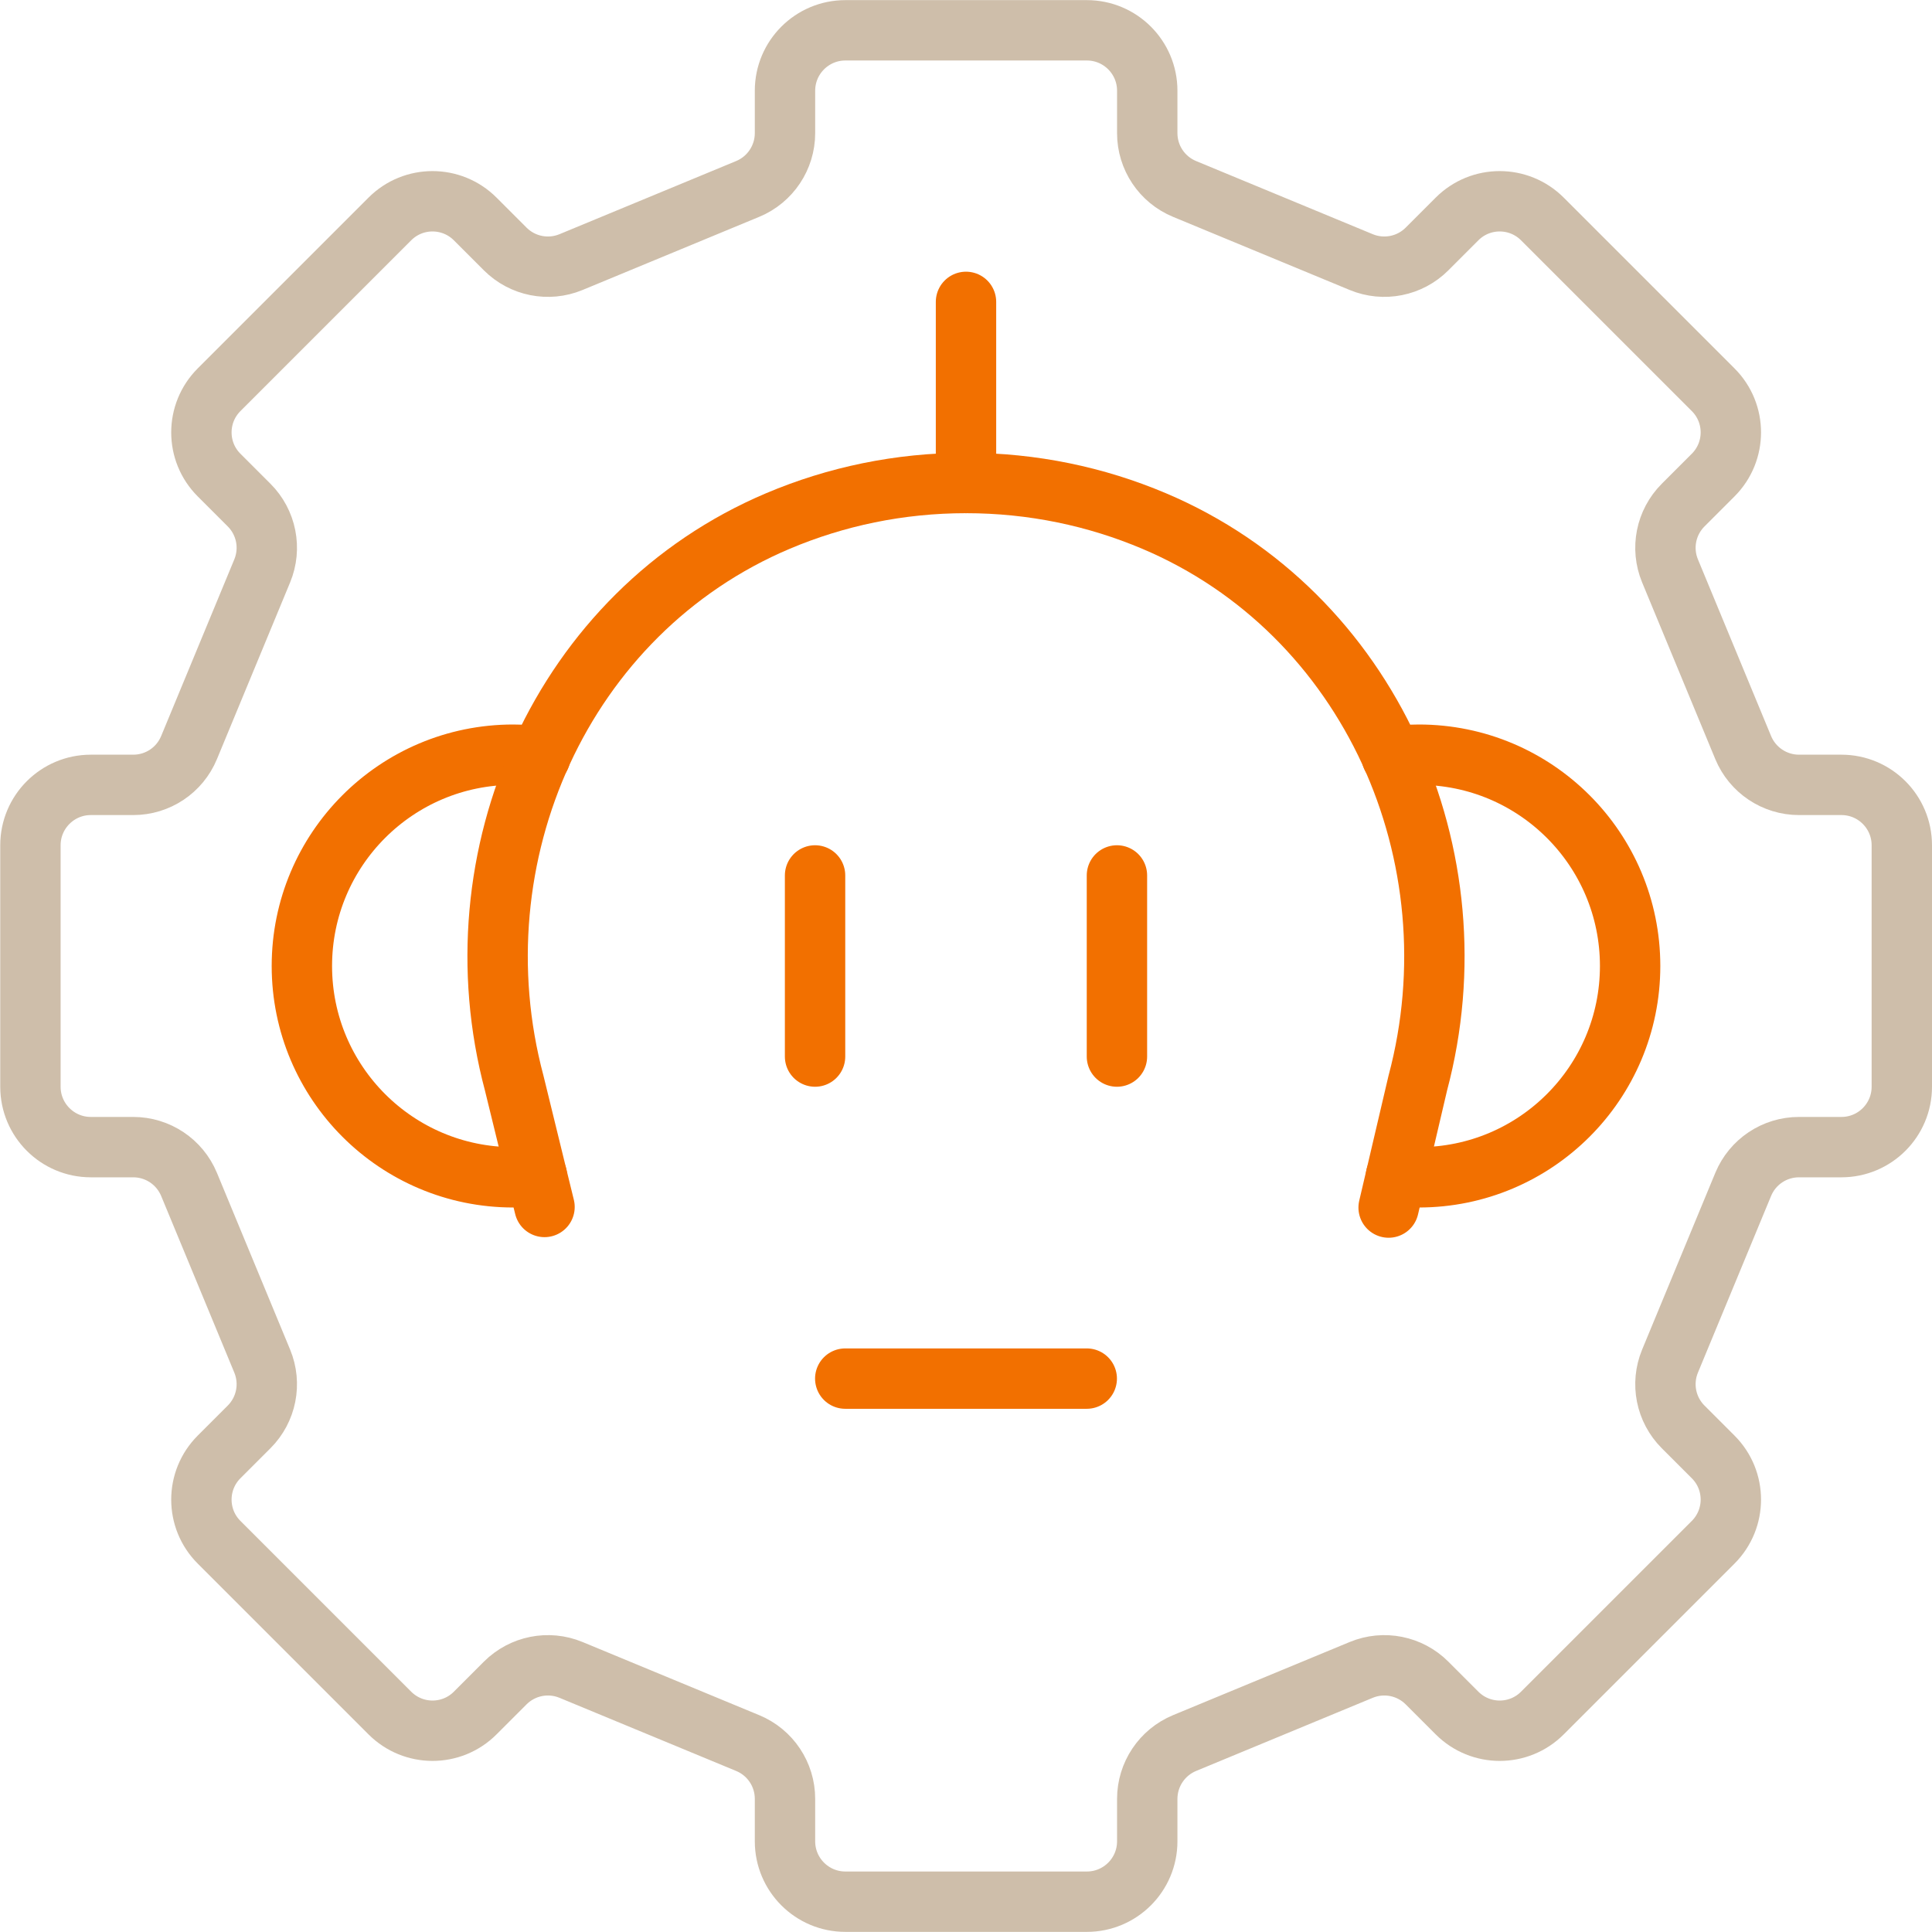
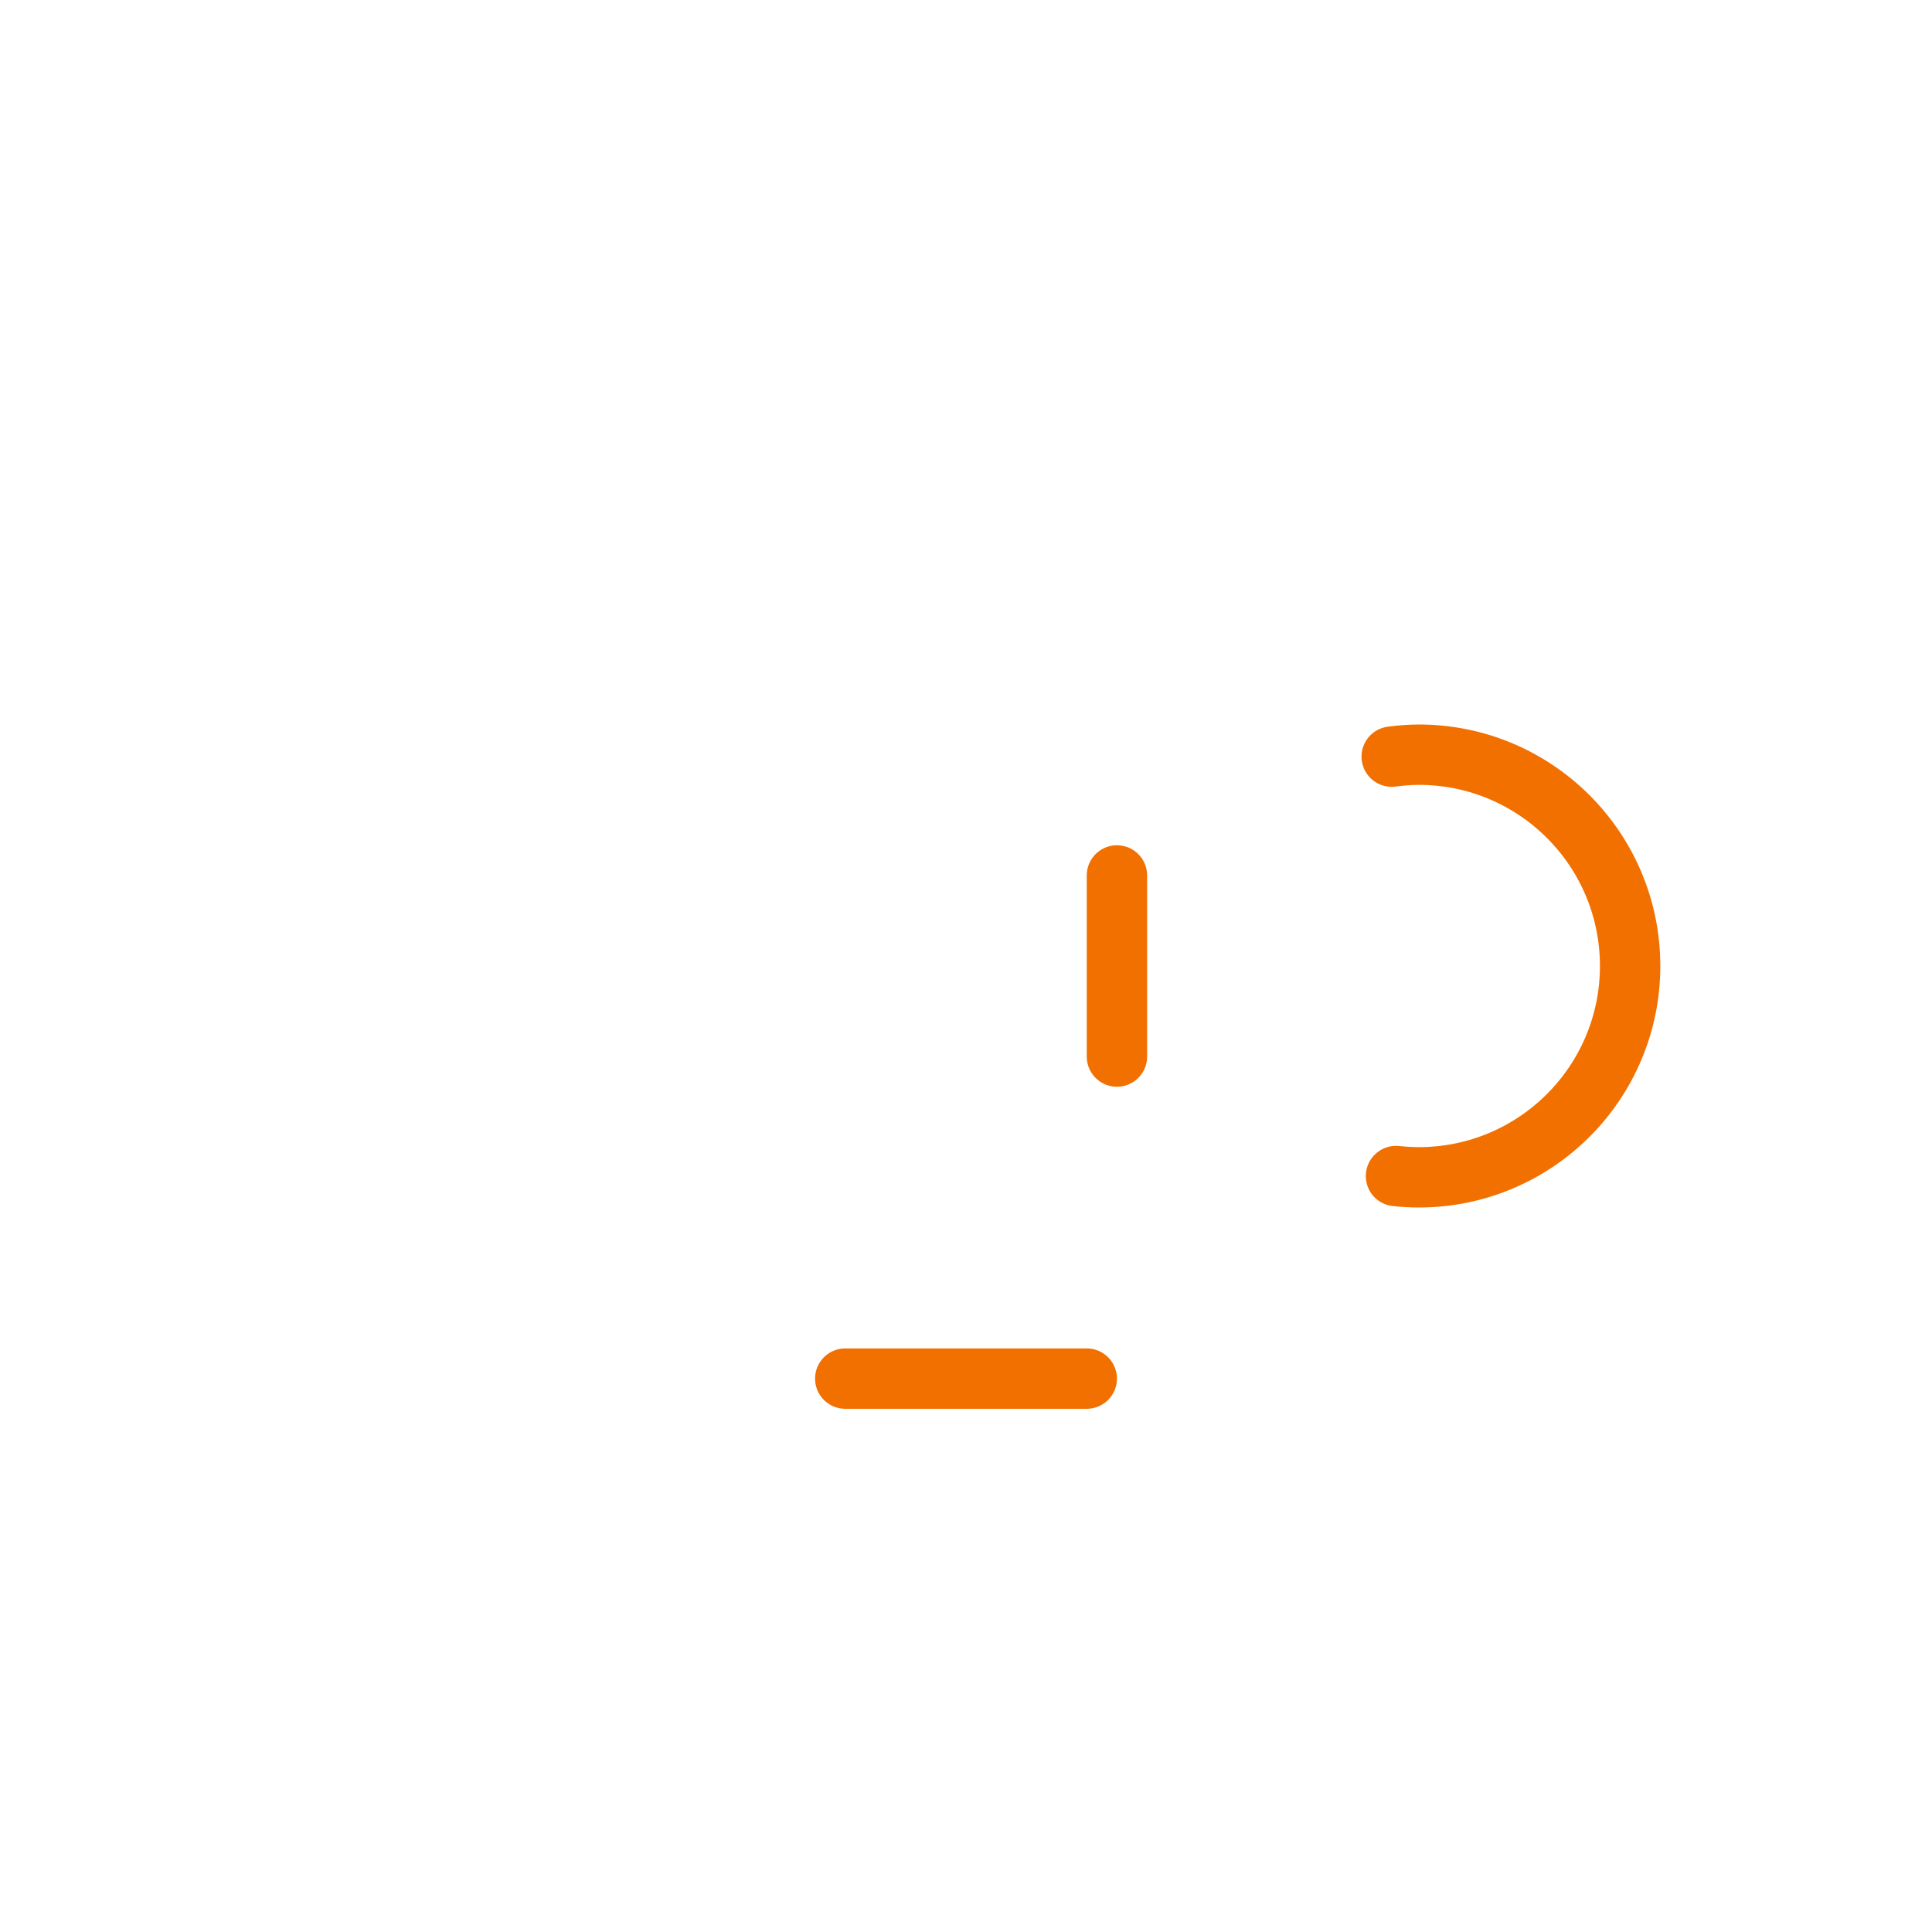
<svg xmlns="http://www.w3.org/2000/svg" id="_レイヤー_2" width="32" height="32" viewBox="0 0 32 32">
  <defs>
    <style>.cls-1,.cls-2,.cls-3{fill:none;}.cls-2{stroke:#f27000;}.cls-2,.cls-3{stroke-linecap:round;stroke-linejoin:round;}.cls-3{stroke:#cebeaa;}</style>
  </defs>
  <g id="_レイヤー_1-2">
-     <path class="cls-2" d="m8.949,12.532c-.147-.019-.296-.032-.449-.032-1.933,0-3.5,1.567-3.5,3.5s1.567,3.5,3.5,3.5c.133,0,.264-.009.393-.023" />
    <path class="cls-2" d="m23.051,12.532c.147-.019.296-.032.449-.032,1.933,0,3.5,1.567,3.5,3.5s-1.567,3.5-3.5,3.5c-.128,0-.254-.008-.378-.021" />
-     <line class="cls-2" x1="16" y1="5" x2="16" y2="8" />
    <rect class="cls-1" width="32" height="32" />
    <g id="interactive_voice_response_customer_service_automation">
-       <path class="cls-3" d="m28.873,12.383l-1.212-2.927c-.155-.374-.069-.804.217-1.09l.497-.497c.391-.391.391-1.024,0-1.414l-2.828-2.828c-.391-.391-1.024-.391-1.414,0l-.497.497c-.286.286-.716.372-1.09.217l-2.927-1.212c-.374-.155-.617-.519-.617-.924v-.703c0-.552-.448-1-1-1h-4c-.552,0-1,.448-1,1v.703c0,.404-.244.769-.617.924l-2.927,1.212c-.374.155-.804.069-1.09-.217l-.497-.497c-.391-.391-1.024-.391-1.414,0l-2.828,2.828c-.391.391-.391,1.024,0,1.414l.497.497c.286.286.372.716.217,1.09l-1.212,2.927c-.155.374-.519.617-.924.617h-.703c-.552,0-1,.448-1,1v4c0,.552.448,1,1,1h.703c.405,0,.769.244.924.617l1.212,2.927c.155.374.069.804-.217,1.09l-.497.497c-.391.391-.391,1.024,0,1.414l2.828,2.828c.391.391,1.024.391,1.414,0l.497-.497c.286-.286.716-.372,1.09-.217l2.927,1.212c.374.155.617.519.617.924v.703c0,.552.448,1,1,1h4c.552,0,1-.448,1-1v-.703c0-.404.244-.769.617-.924l2.927-1.212c.374-.155.804-.069,1.09.217l.497.497c.391.391,1.024.391,1.414,0l2.828-2.828c.391-.391.391-1.024,0-1.414l-.497-.497c-.286-.286-.372-.716-.217-1.09l1.212-2.927c.155-.374.519-.617.924-.617h.703c.552,0,1-.448,1-1v-4c0-.552-.448-1-1-1h-.703c-.404,0-.769-.244-.924-.617Z" />
-       <path class="cls-2" d="m9.019,19.991l-.502-2.051c-1.001-3.753.792-7.798,4.369-9.311.957-.405,2.009-.629,3.114-.629s2.157.224,3.114.629c3.577,1.513,5.37,5.558,4.369,9.311l-.483,2.061" />
-       <line class="cls-2" x1="13.5" y1="14.5" x2="13.5" y2="17.5" />
      <line class="cls-2" x1="18.5" y1="14.5" x2="18.5" y2="17.5" />
    </g>
    <line class="cls-2" x1="14" y1="22.834" x2="18" y2="22.834" />
  </g>
</svg>